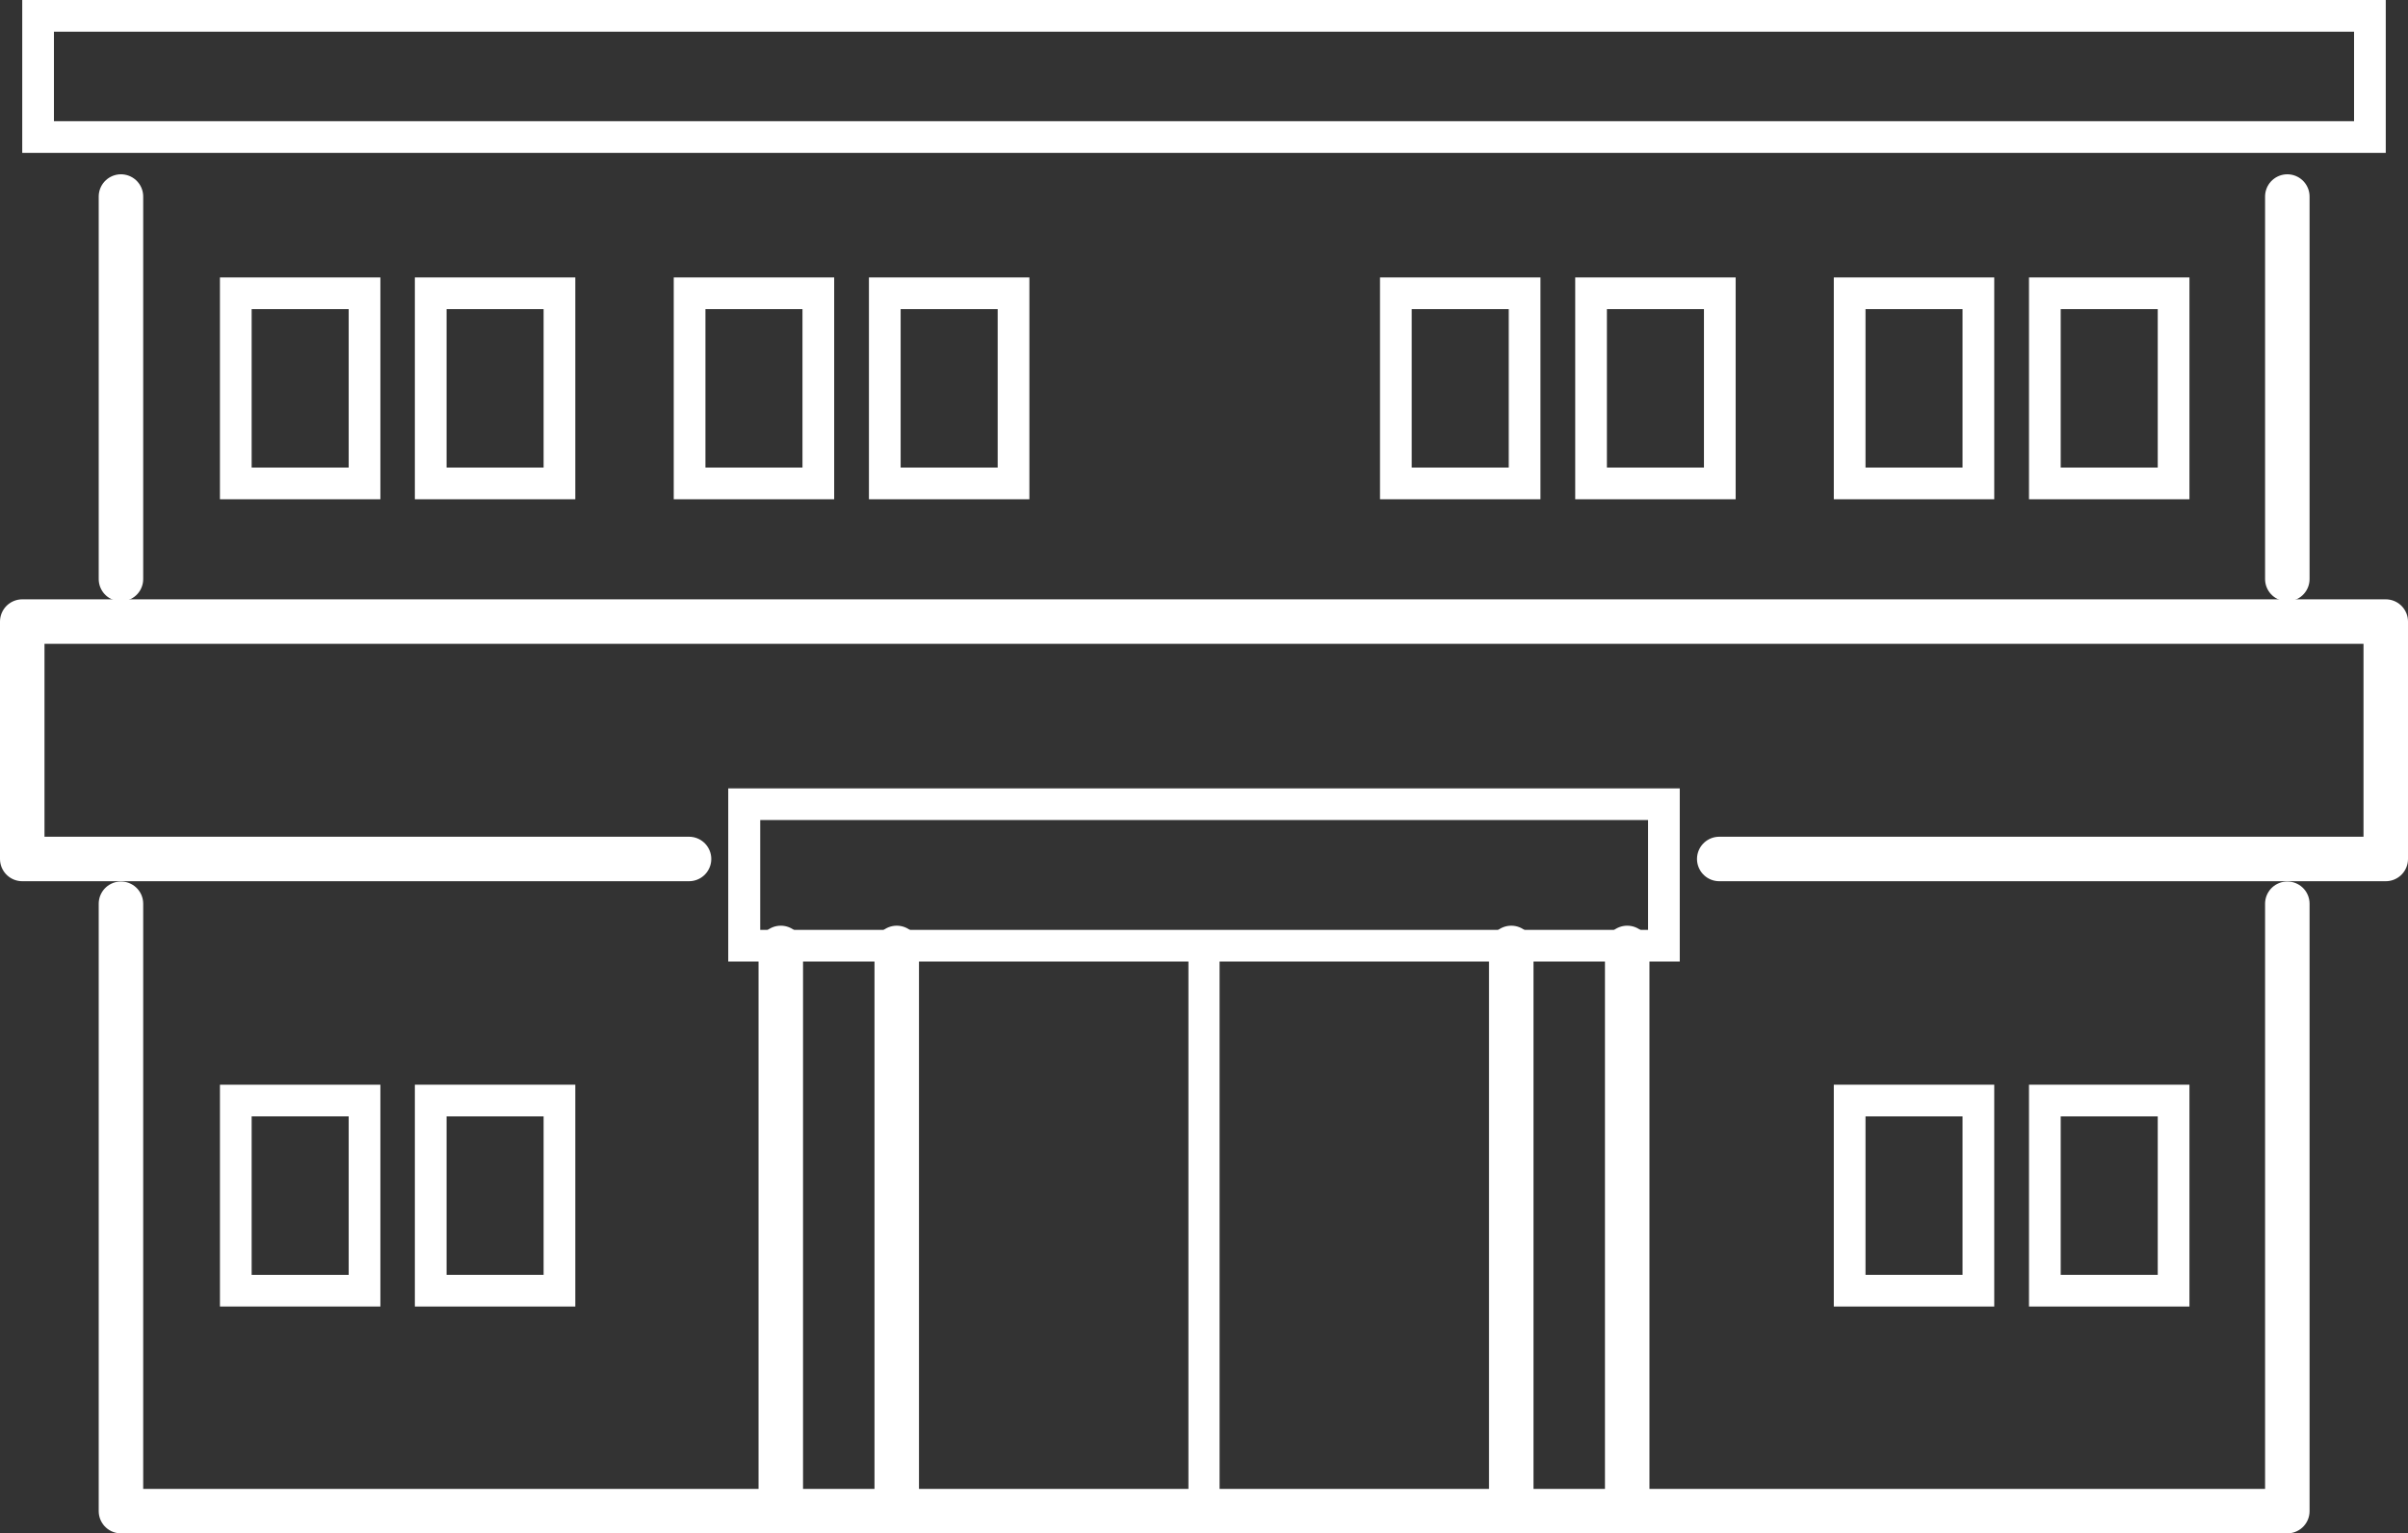
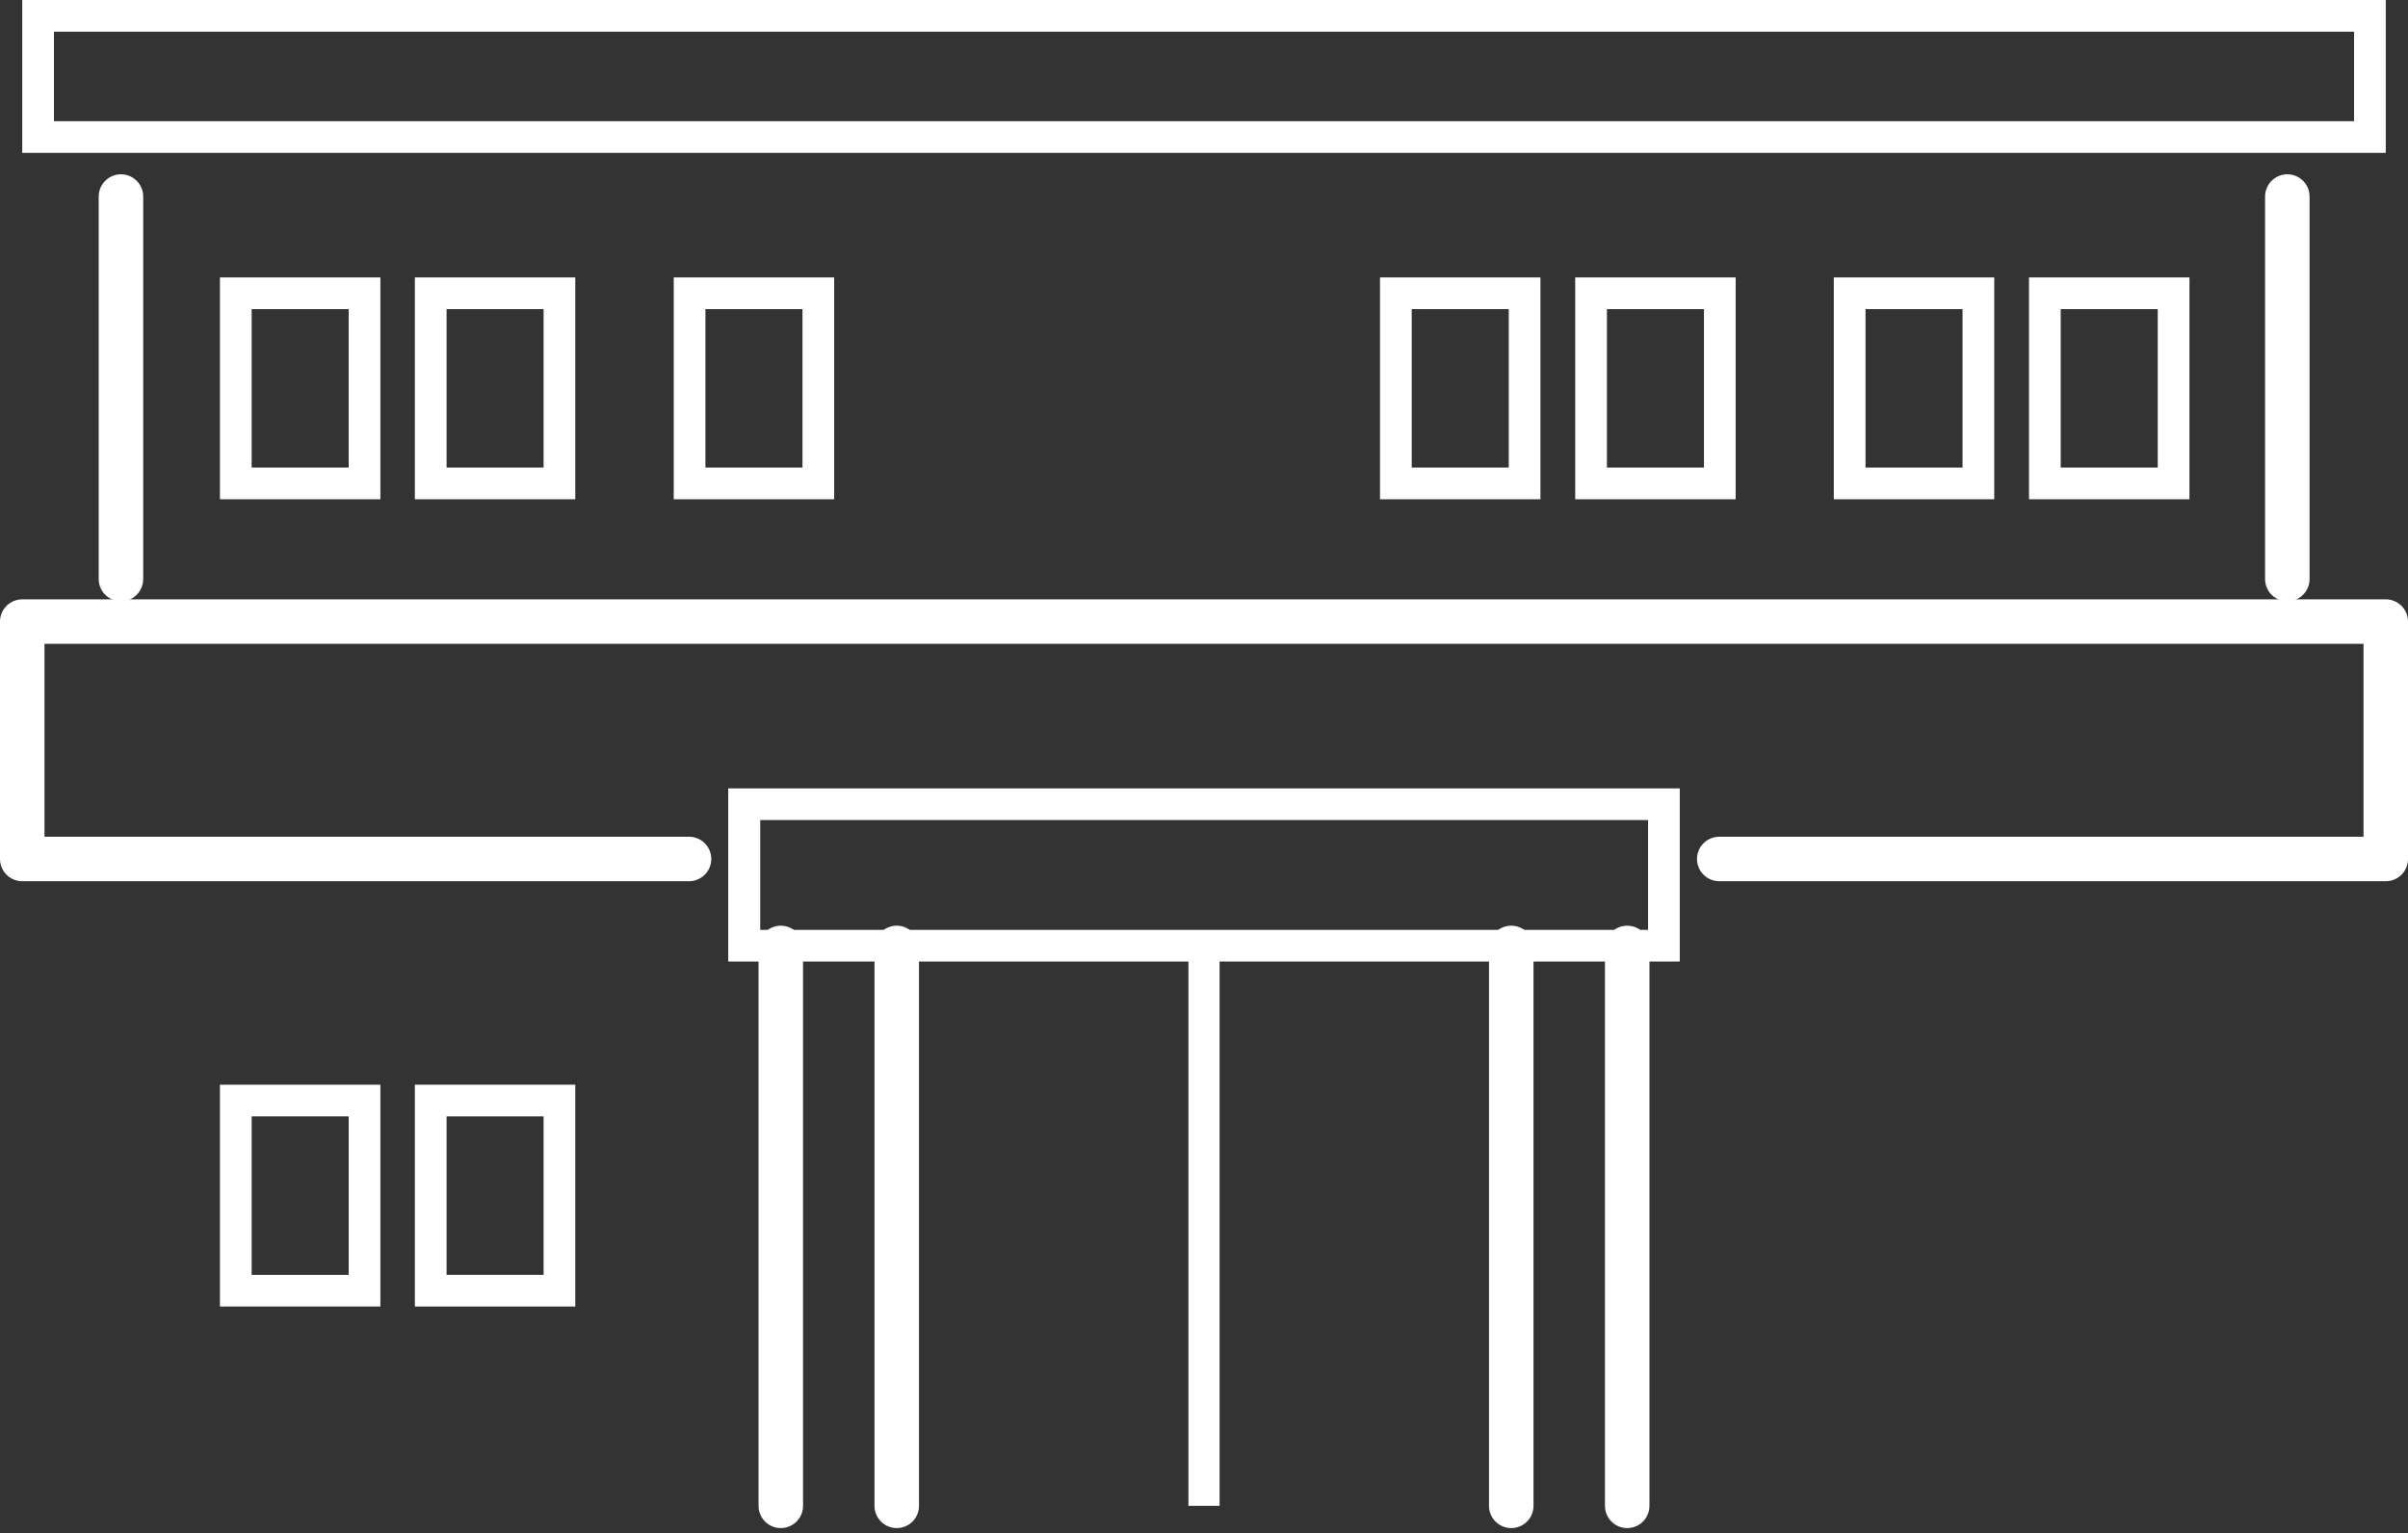
<svg xmlns="http://www.w3.org/2000/svg" id="_レイヤー_2" data-name="レイヤー 2" viewBox="0 0 86.6 55.16">
  <rect x="0" y="0" width="86.6" height="55.16" fill="#333333" stroke="none" />
  <defs>
    <style>
      .cls-1, .cls-2 {
        fill: #fff;
      }

      .cls-2, .cls-3 {
        stroke: #fff;
        stroke-linecap: round;
        stroke-linejoin: round;
        stroke-width: 1.6px;
      }

      .cls-3 {
        fill: none;
      }
    </style>
  </defs>
  <g id="_レイヤー_1-2" data-name="レイヤー 1">
    <g>
      <path class="cls-1" d="M84.66,1.14v3.22H1.94V1.14H84.66m1.14-1.14H.8V5.5H85.8V0h0Z" />
      <polyline class="cls-3" points="61.83 30.9 85.8 30.9 85.8 22.36 .8 22.36 .8 30.9 24.78 30.9" />
      <path class="cls-1" d="M59.27,29.5v3.95H27.34v-3.95h31.93m1.14-1.14H26.19v6.23H60.41v-6.23h0Z" />
-       <polyline class="cls-3" points="4.35 32.51 4.35 54.36 82.26 54.36 82.26 32.51" />
      <path class="cls-1" d="M12.54,40.16v5.7h-3.49v-5.7h3.49m1.14-1.14H7.91v7.98h5.77v-7.98h0Z" />
      <path class="cls-1" d="M19.55,40.16v5.7h-3.49v-5.7h3.49m1.14-1.14h-5.77v7.98h5.77v-7.98h0Z" />
      <line class="cls-2" x1="28.08" y1="54.17" x2="28.08" y2="34.1" />
      <line class="cls-2" x1="32.25" y1="34.1" x2="32.25" y2="54.17" />
      <polygon class="cls-1" points="43.86 34.1 42.74 34.1 42.74 54.17 43.86 54.17 43.86 34.1 43.86 34.1" />
      <line class="cls-2" x1="54.35" y1="54.17" x2="54.35" y2="34.1" />
      <line class="cls-2" x1="58.52" y1="34.1" x2="58.52" y2="54.17" />
-       <path class="cls-1" d="M70.58,40.16v5.7h-3.49v-5.7h3.49m1.14-1.14h-5.77v7.98h5.77v-7.98h0Z" />
-       <path class="cls-1" d="M77.6,40.16v5.7h-3.49v-5.7h3.49m1.14-1.14h-5.77v7.98h5.77v-7.98h0Z" />
      <line class="cls-2" x1="82.26" y1="20.83" x2="82.26" y2="7.07" />
      <line class="cls-2" x1="4.35" y1="7.07" x2="4.35" y2="20.83" />
      <path class="cls-1" d="M12.54,11.12v5.7h-3.49v-5.7h3.49m1.14-1.14H7.91v7.98h5.77v-7.98h0Z" />
      <path class="cls-1" d="M19.55,11.12v5.7h-3.49v-5.7h3.49m1.14-1.14h-5.77v7.98h5.77v-7.98h0Z" />
      <path class="cls-1" d="M28.86,11.12v5.7h-3.49v-5.7h3.49m1.14-1.14h-5.77v7.98h5.77v-7.98h0Z" />
-       <path class="cls-1" d="M35.88,11.12v5.7h-3.49v-5.7h3.49m1.14-1.14h-5.77v7.98h5.77v-7.98h0Z" />
      <path class="cls-1" d="M54.26,11.12v5.7h-3.49v-5.7h3.49m1.14-1.14h-5.77v7.98h5.77v-7.98h0Z" />
      <path class="cls-1" d="M61.28,11.12v5.7h-3.49v-5.7h3.49m1.14-1.14h-5.77v7.98h5.77v-7.98h0Z" />
      <path class="cls-1" d="M70.58,11.12v5.7h-3.49v-5.7h3.49m1.14-1.14h-5.77v7.98h5.77v-7.98h0Z" />
      <path class="cls-1" d="M77.6,11.12v5.7h-3.49v-5.7h3.49m1.14-1.14h-5.77v7.98h5.77v-7.98h0Z" />
    </g>
  </g>
</svg>